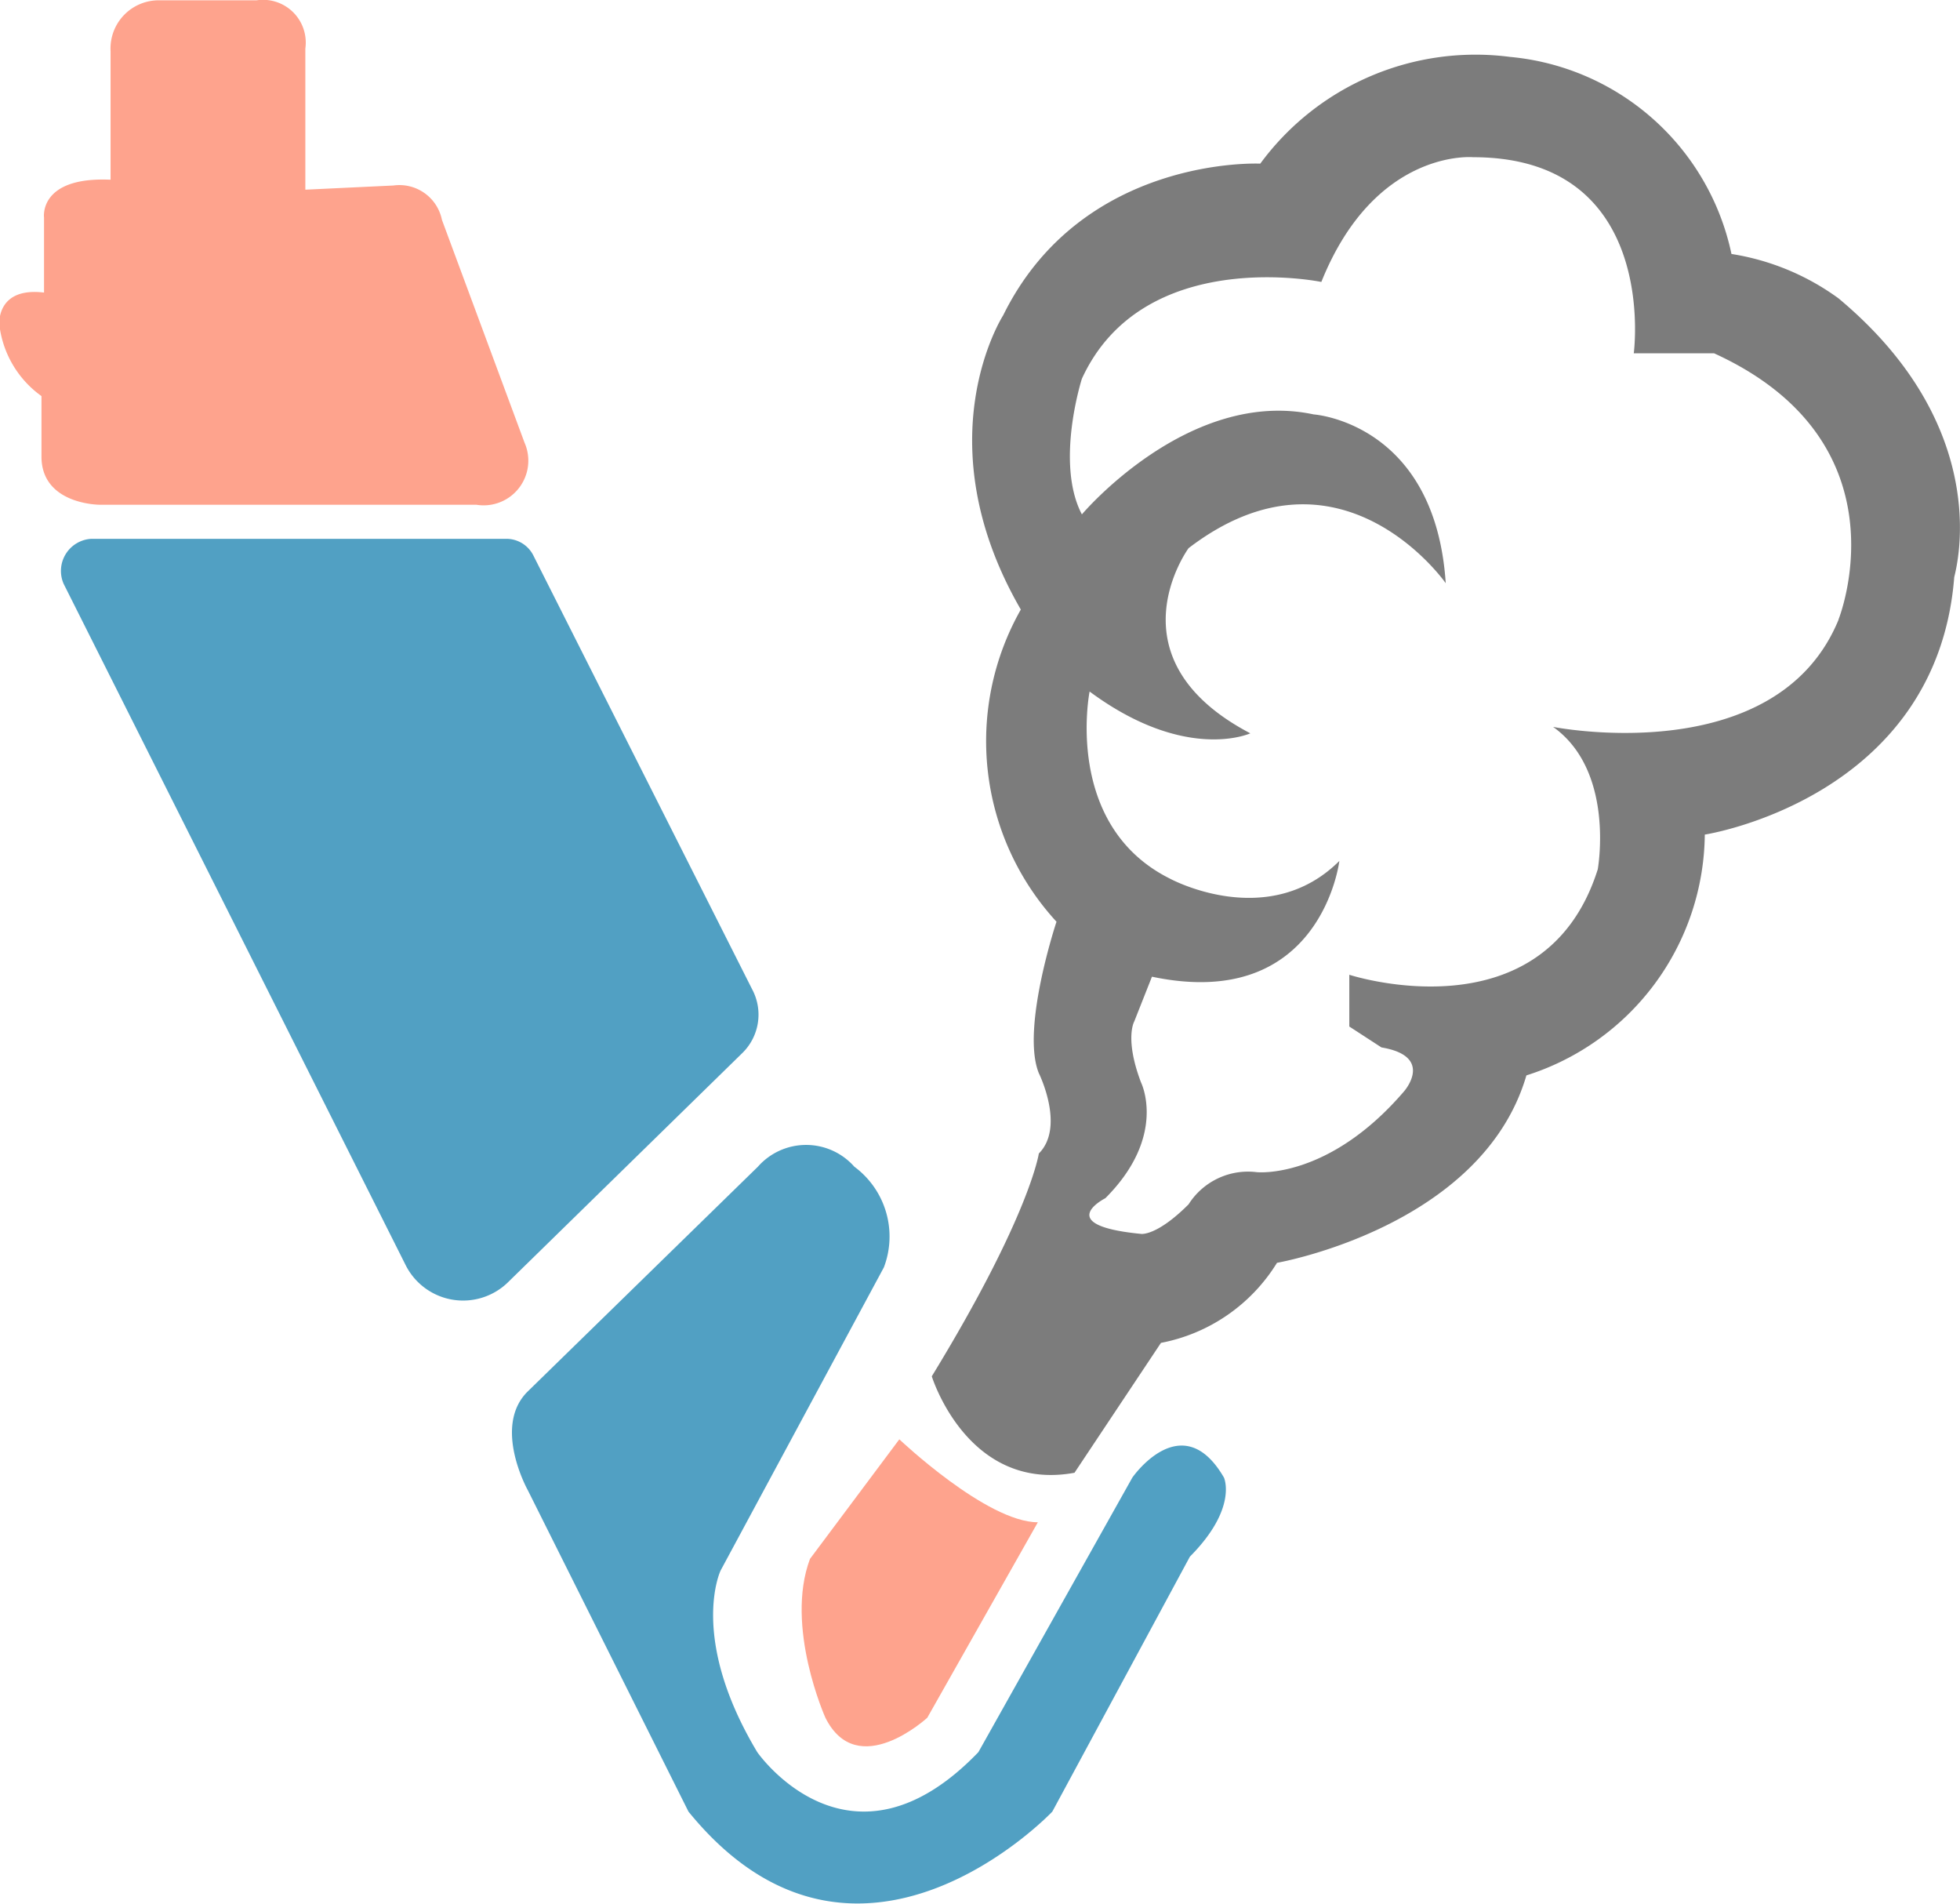
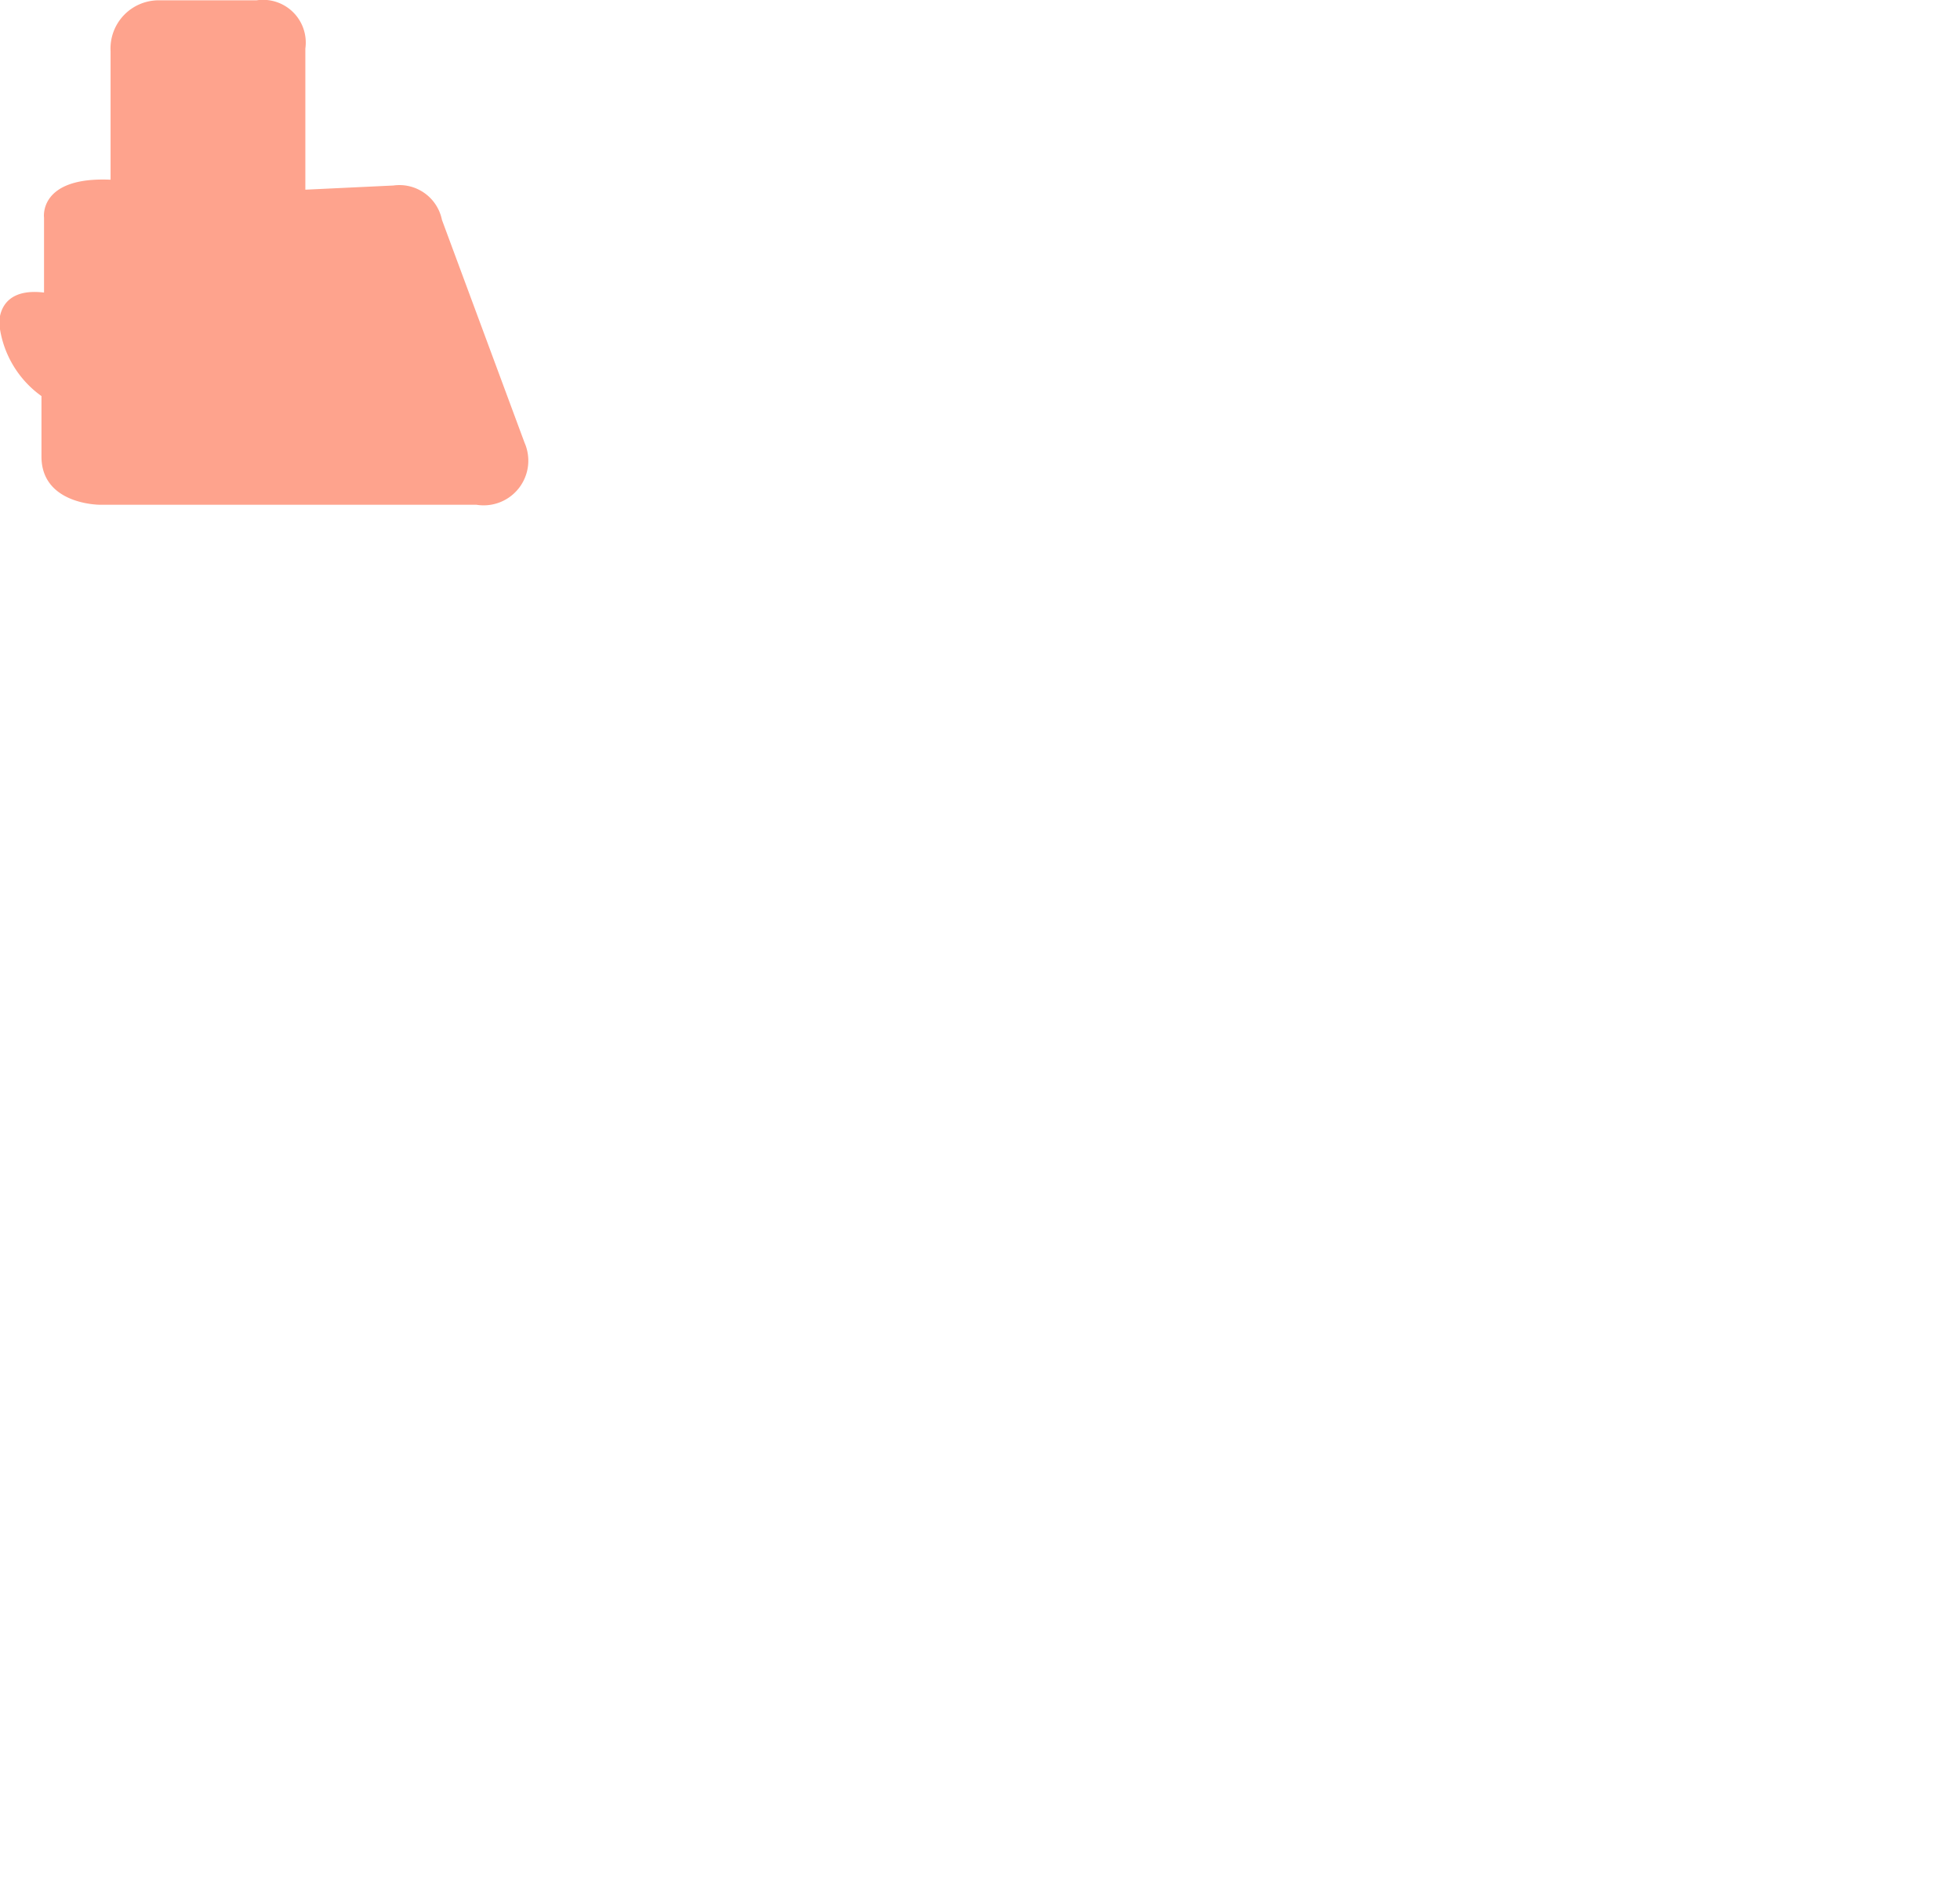
<svg xmlns="http://www.w3.org/2000/svg" id="Layer_1" data-name="Layer 1" viewBox="0 0 60.98 59.22">
  <defs>
    <style>.cls-1{fill:#fea38d;}.cls-2{fill:#51a0c3;}.cls-3{fill:#7c7c7c;}</style>
  </defs>
  <path class="cls-1" d="M14.46,16.82v-4A1.5,1.5,0,0,1,16,11.24h3a1.33,1.33,0,0,1,1.52,1.5v4.39L23.26,17a1.35,1.35,0,0,1,1.51,1.07L27.34,25a1.39,1.39,0,0,1-1.5,1.93H14.12s-1.81,0-1.81-1.5V23.55A3.18,3.18,0,0,1,11,21.33s-.11-1.18,1.39-1V18S12.21,16.72,14.46,16.82Z" transform="translate(-11.02 -11.23)" />
-   <path class="cls-2" d="M34.1,44l-7.25,7.09a2,2,0,0,1-3.22-.53L13,29.39a1,1,0,0,1,.87-1.4H26.76a.94.94,0,0,1,.85.51L34.42,42A1.67,1.67,0,0,1,34.1,44Z" transform="translate(-11.02 -11.23)" />
-   <path class="cls-2" d="M27.43,54.52l7.17-7a2,2,0,0,1,3,0,2.7,2.7,0,0,1,.92,3.13l-5.08,9.43s-1,2.08,1.14,5.65c0,0,2.88,4.16,6.88,0l4.79-8.54s1.55-2.24,2.85,0c0,0,.44.95-1.06,2.46l-4.28,7.93s-6.09,6.43-11.32,0l-5-10S26.34,55.61,27.43,54.52Z" transform="translate(-11.02 -11.23)" />
-   <path class="cls-1" d="M39,56s2.72,2.58,4.31,2.58l-3.44,6.08s-2.17,2-3.17,0c0,0-1.27-2.83-.48-4.94Z" transform="translate(-11.02 -11.23)" />
-   <path class="cls-3" d="M68.22,20.51a7.67,7.67,0,0,0-3.33-1.38A7.77,7.77,0,0,0,58,13a8.31,8.31,0,0,0-7.77,3.32s-5.54-.27-8,4.72c0,0-2.5,3.88.55,9.15a8.3,8.3,0,0,0,1.11,9.71s-1.11,3.33-.55,4.71c0,0,.83,1.67,0,2.5,0,0-.28,1.94-3.33,6.93,0,0,1.11,3.61,4.44,3L47.14,53a5.44,5.44,0,0,0,3.61-2.49s6.38-1.11,7.76-5.83a7.94,7.94,0,0,0,5.55-7.49s7.21-1.11,7.76-8C71.82,29.11,73.21,24.67,68.22,20.51Zm0,10c-1.94,4.71-8.88,3.33-8.88,3.33,1.94,1.38,1.39,4.43,1.39,4.43C59.07,43.53,53,41.55,53,41.55v1.61l1,.65c1.67.28.7,1.37.7,1.37-2.36,2.75-4.58,2.51-4.58,2.51a2.19,2.19,0,0,0-2.12,1c-1,1-1.48.92-1.48.92-2.78-.27-1.11-1.11-1.11-1.11,1.94-1.94,1.11-3.6,1.11-3.6C46,43.53,46.31,43,46.31,43l.55-1.39c5.27,1.11,5.83-3.6,5.83-3.6-2.22,2.21-5.27.55-5.27.55-3.33-1.66-2.5-5.82-2.5-5.82,3,2.22,5,1.3,5,1.3C45.48,31.71,48,28.28,48,28.28c4.72-3.61,8,1.09,8,1.09-.33-5-4.11-5.25-4.11-5.25-3.89-.83-7.21,3.11-7.21,3.11-.84-1.6,0-4.22,0-4.22C46.59,18.85,52.13,20,52.13,20c1.67-4.16,4.72-3.88,4.72-3.88,5.82,0,5,6.1,5,6.1h2.5C70.44,25,68.22,30.5,68.22,30.5Z" transform="translate(-11.02 -11.23)" />
</svg>